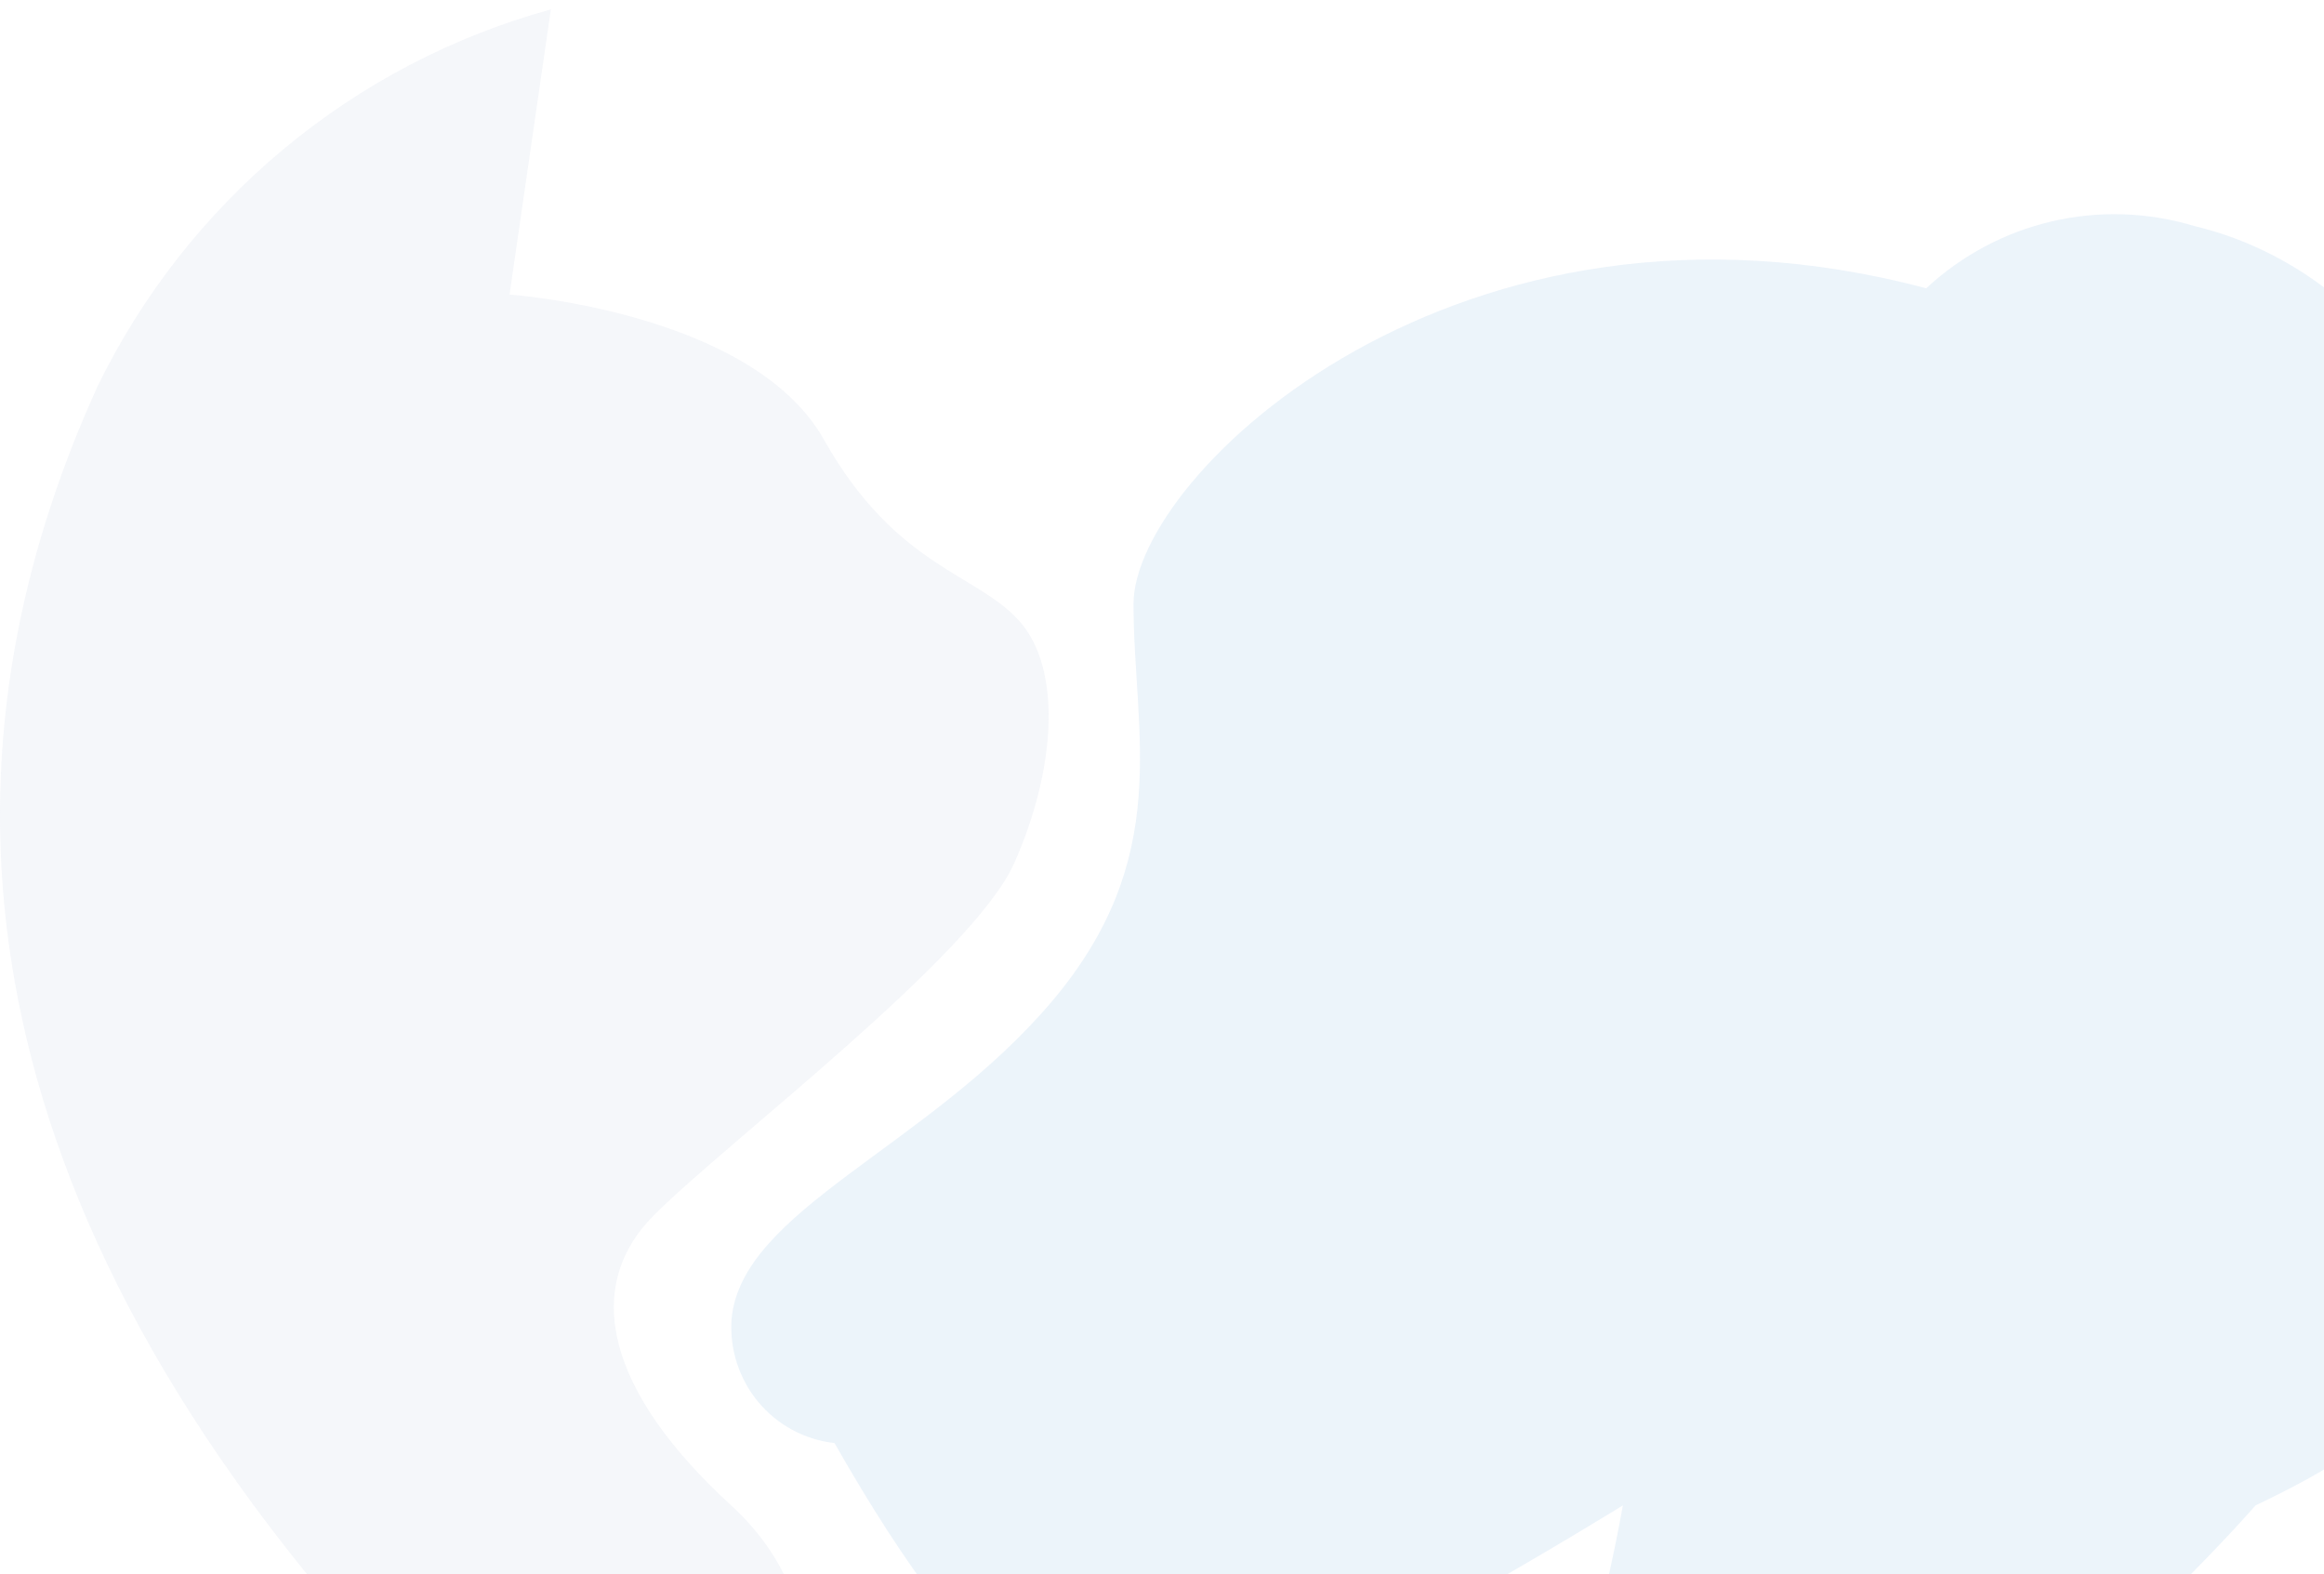
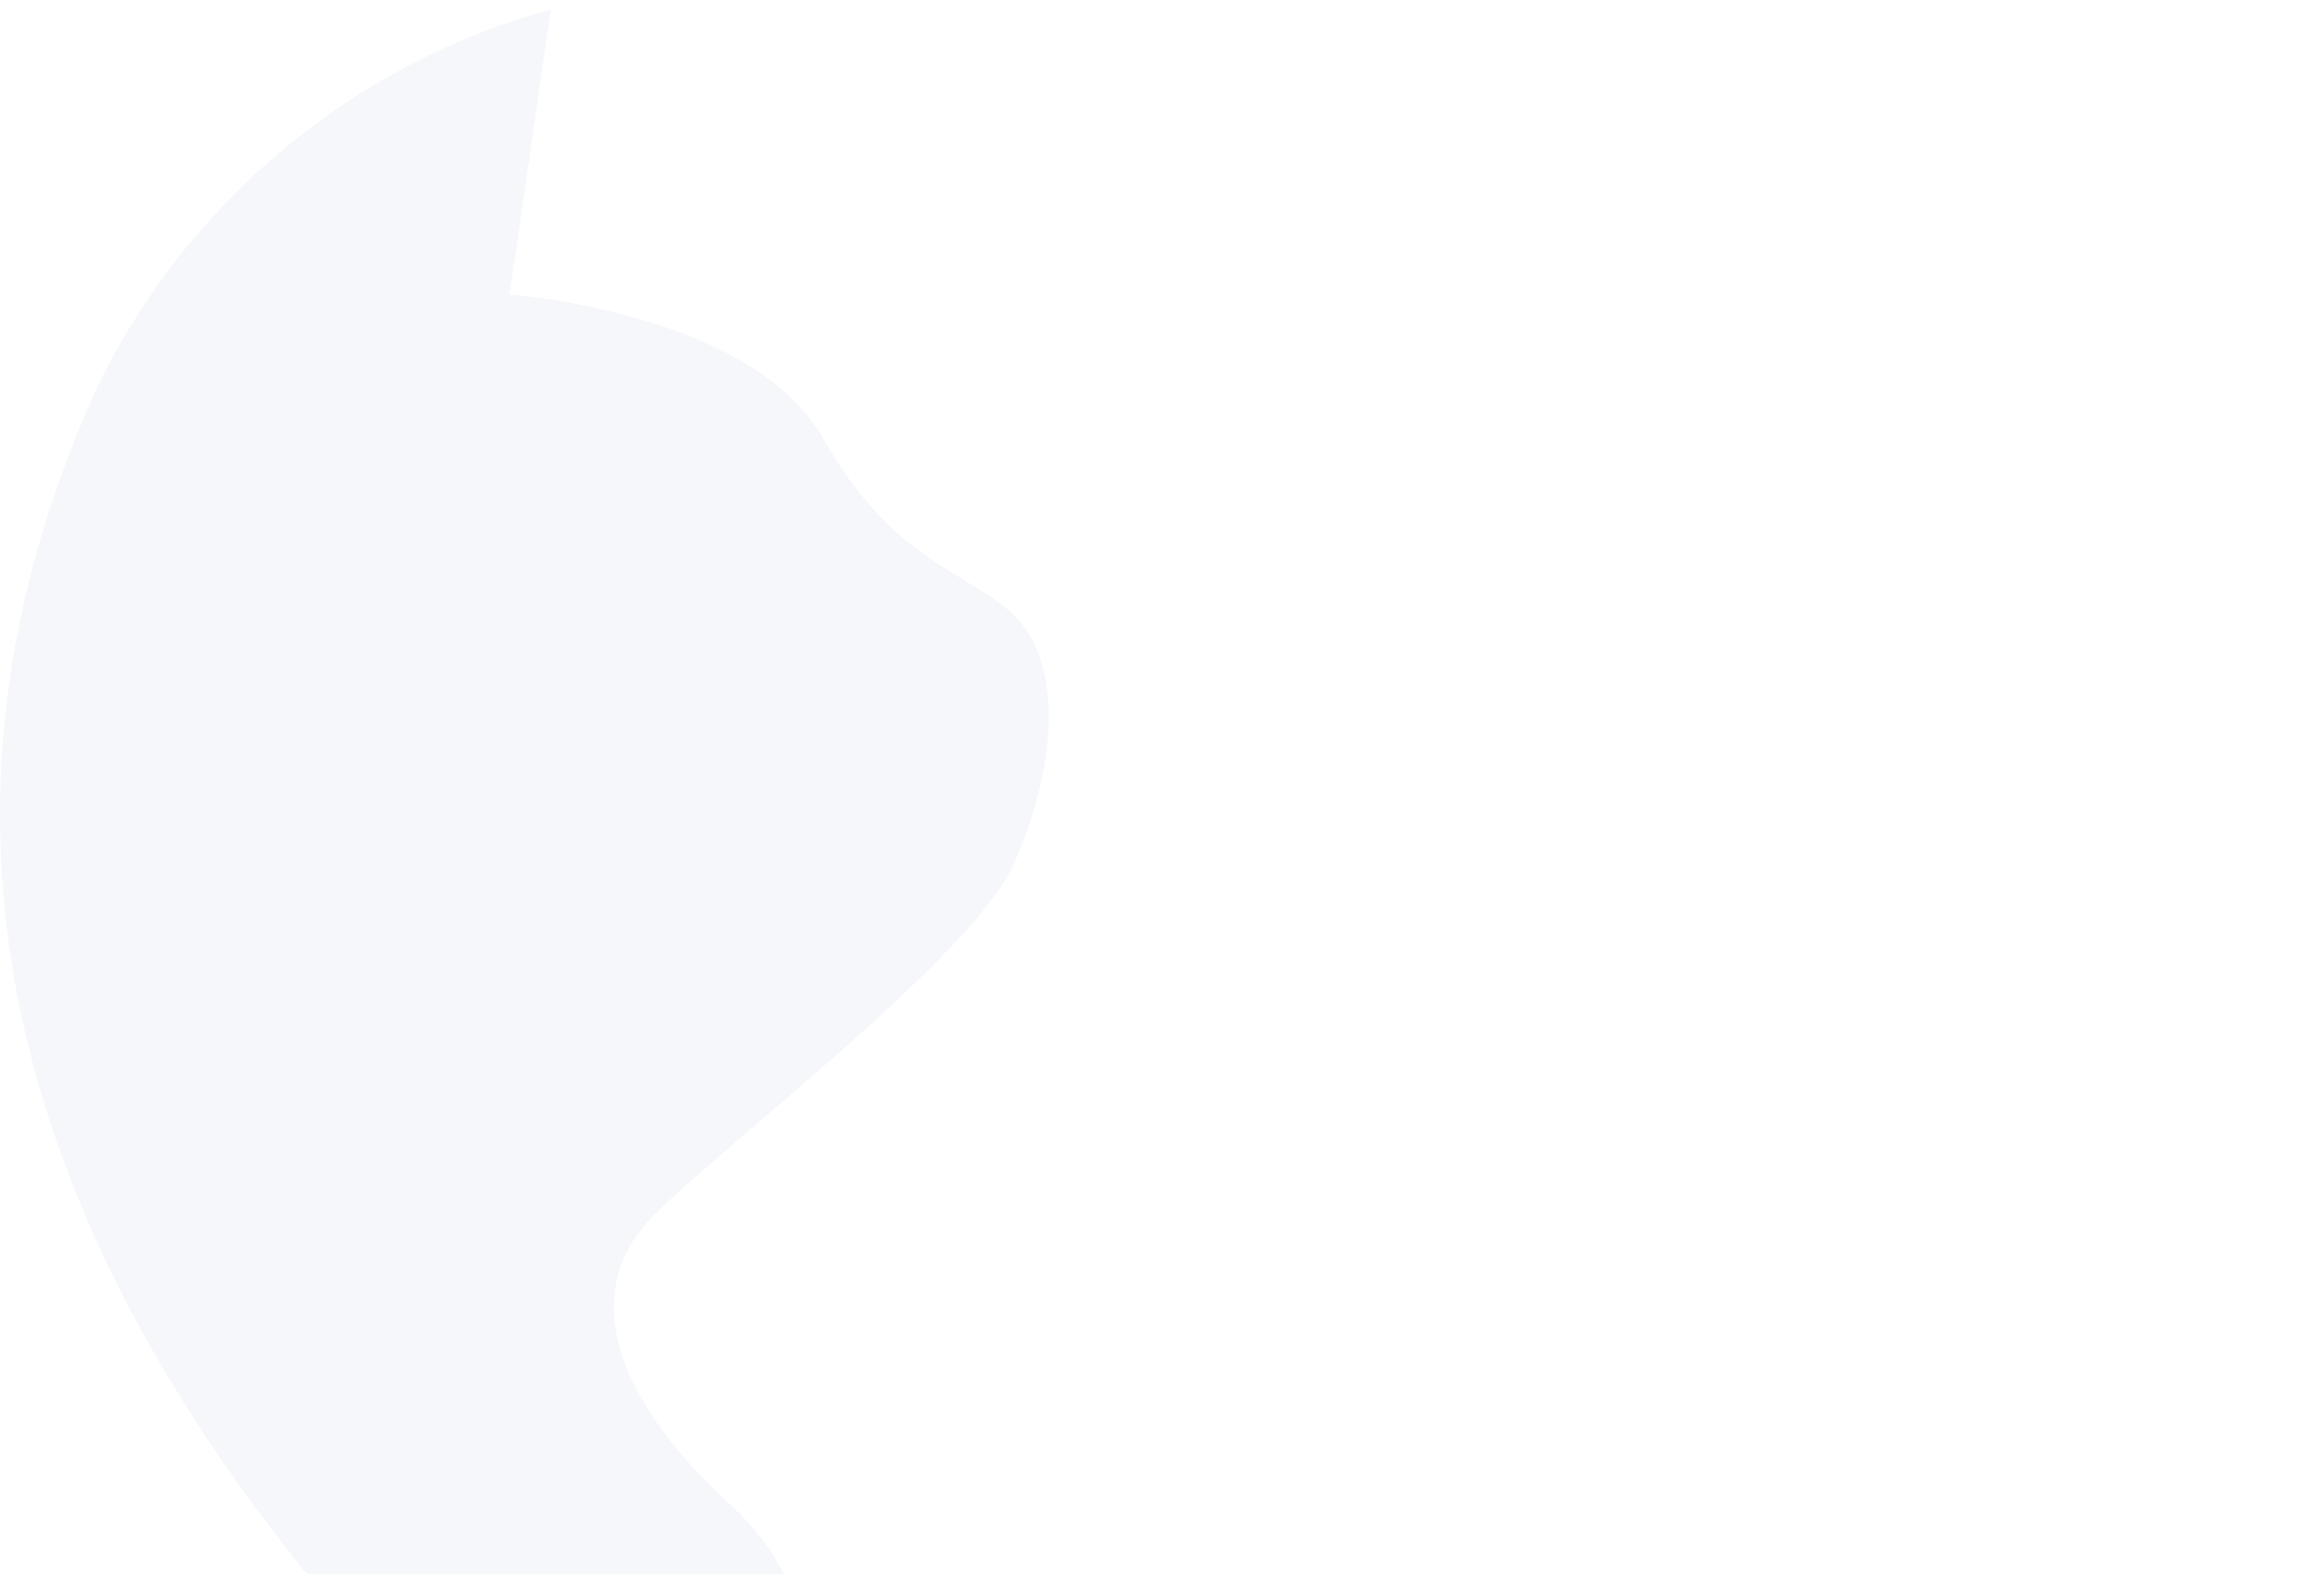
<svg xmlns="http://www.w3.org/2000/svg" width="158" height="107" viewBox="0 0 158 107" fill="none">
  <g opacity="0.16">
    <path d="M34.64 20.026L37.45 0.64C30.799 2.471 24.612 5.703 19.298 10.121C13.984 14.54 9.666 20.044 6.63 26.269C-2.816 47.068 -5.626 75.226 22.024 108.412C49.674 141.598 82.619 145.64 82.619 145.64C89.1 137.269 94.728 128.265 99.418 118.762C95.048 121.86 90.022 123.897 84.737 124.712C79.452 125.527 74.05 125.099 68.957 123.461C51.439 117.81 58.139 110.055 49.707 102.334C41.274 94.612 39.542 87.548 44.445 82.619C49.347 77.691 66.146 65.008 68.957 58.666C71.768 52.325 72.225 45.523 69.317 42.237C66.408 38.952 60.917 38.59 56.014 29.883C51.112 21.176 34.64 20.026 34.64 20.026Z" fill="#BDC9DE" />
-     <path d="M56.733 98.095C54.707 97.871 52.847 96.866 51.542 95.291C50.238 93.716 49.592 91.695 49.739 89.651C50.426 82.258 63.041 78.019 71.441 68.162C79.841 58.305 77.063 49.86 77.063 41.055C77.063 32.249 99.222 11.154 130.957 19.599C133.362 17.36 136.307 15.792 139.5 15.048C142.693 14.305 146.023 14.412 149.162 15.36C161.059 18.186 173.675 31.197 170.504 61.853C167.334 92.509 166.648 95.992 153.346 102.334C153.346 102.334 128.147 131.544 94.189 143.504C102.213 130.982 107.699 116.992 110.334 102.334C110.334 102.334 91.018 114.294 82.259 117.12C73.5 119.945 66.735 115.641 56.733 98.095Z" fill="#86B7E1" />
  </g>
</svg>